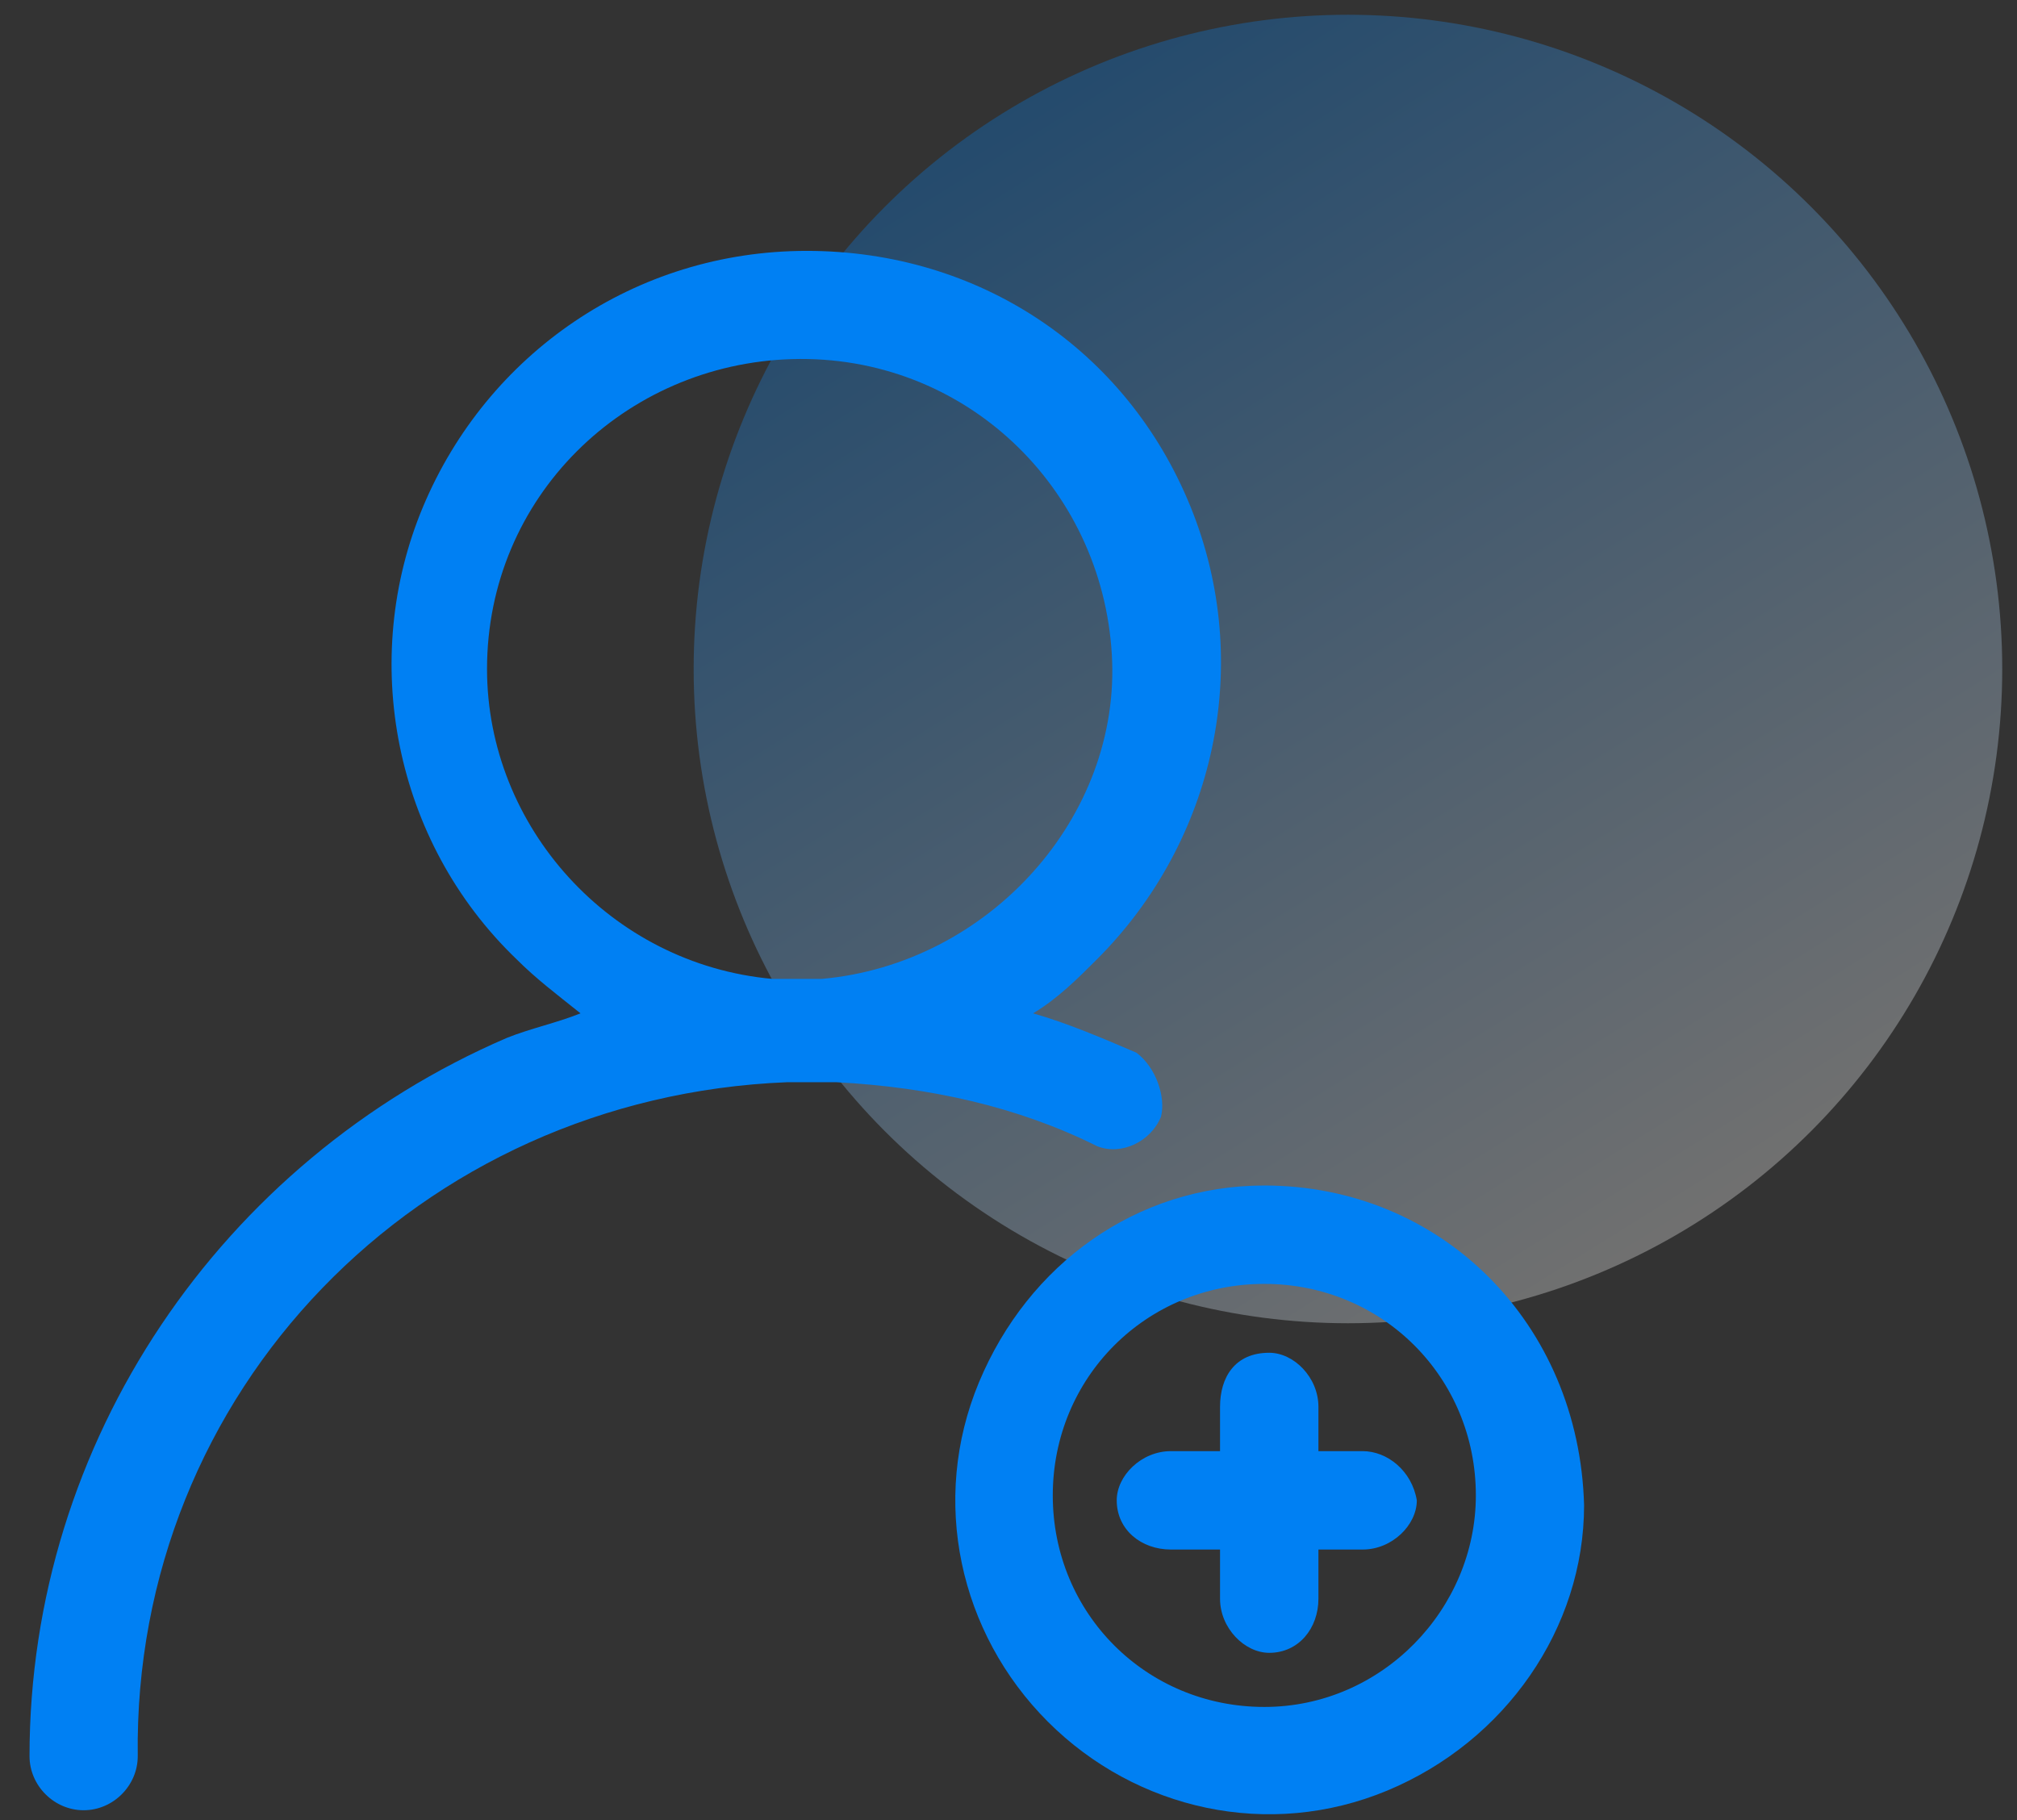
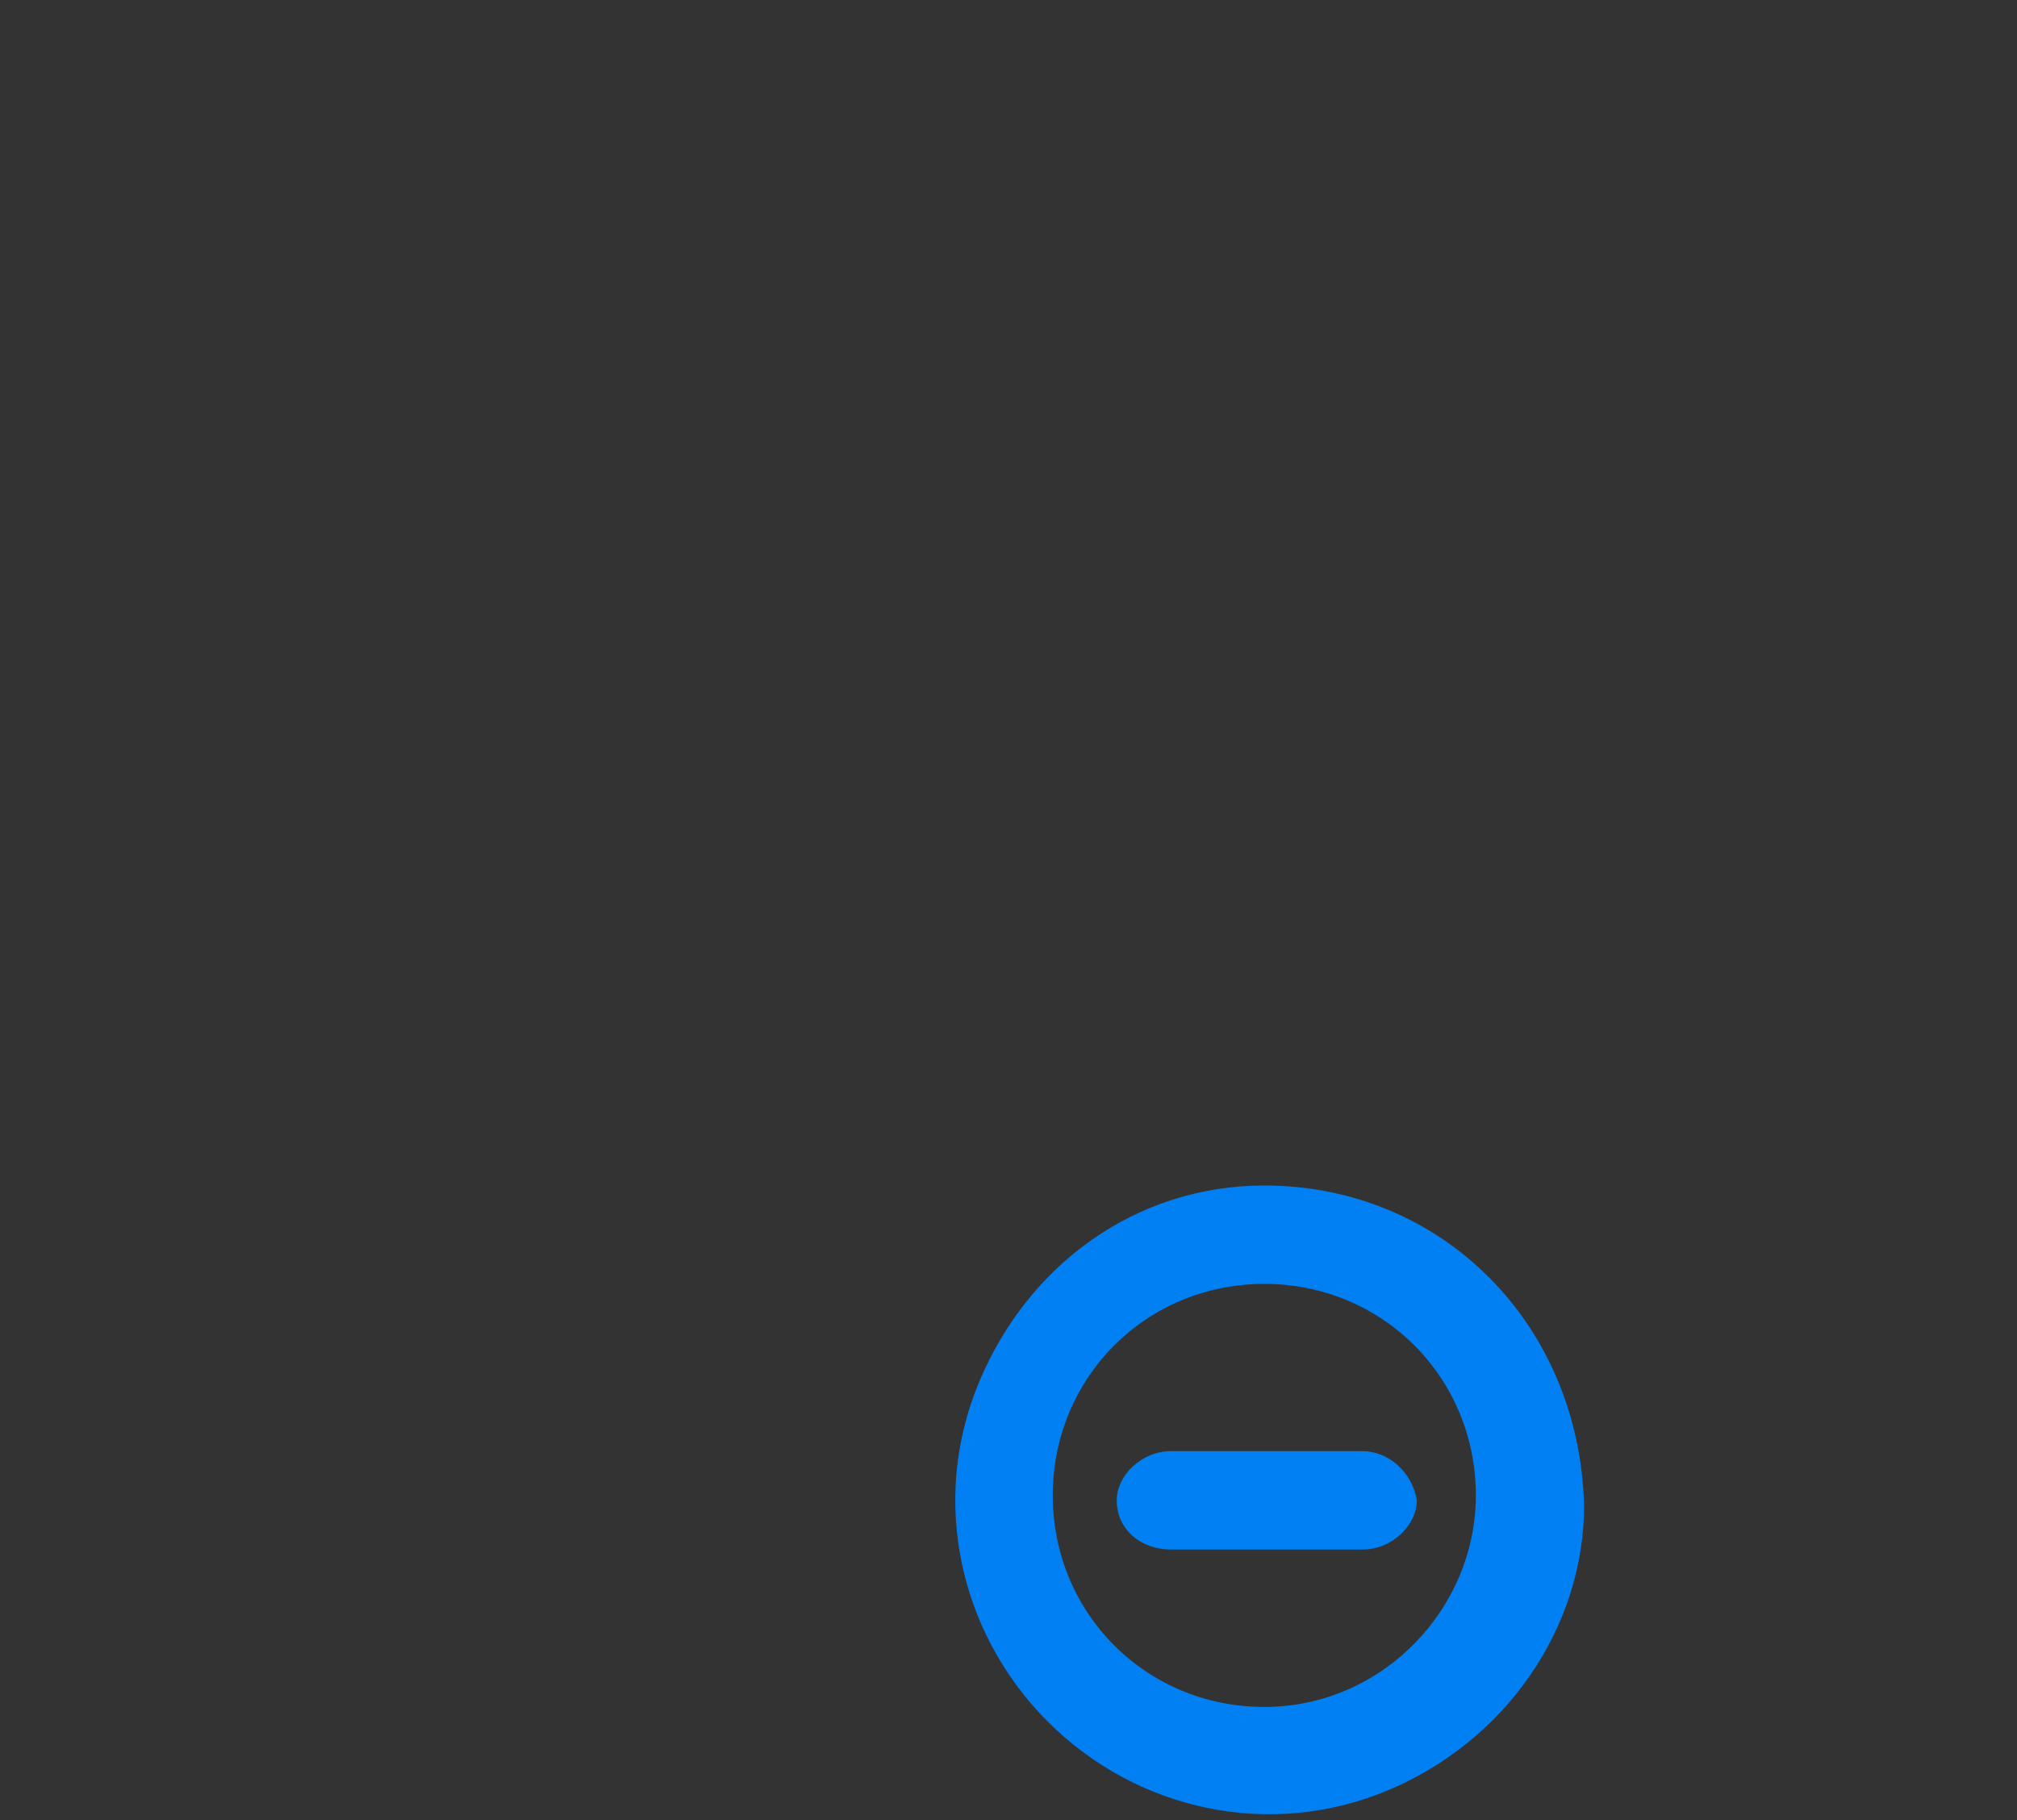
<svg xmlns="http://www.w3.org/2000/svg" version="1.1" id="图层_1" x="0px" y="0px" viewBox="0 0 41 37" style="enable-background:new 0 0 41 37;" xml:space="preserve">
  <rect x="0" y="0" width="41" height="37" fill="#333333" stroke="none" />
  <style type="text/css">
	.st0{opacity:0.3;fill:url(#SVGID_1_);enable-background:new    ;}
	.st1{fill:#0080F3;}
</style>
  <g>
    <linearGradient id="SVGID_1_" gradientUnits="userSpaceOnUse" x1="34.493" y1="13.014" x2="20.349" y2="35.649" gradientTransform="matrix(1 0 0 -1 0 37.89)">
      <stop offset="0" style="stop-color:#FFFFFF" />
      <stop offset="1" style="stop-color:#0080F3" />
    </linearGradient>
-     <circle class="st0" cx="27.4" cy="13.6" r="13.3" />
-     <path class="st1" d="M23.1,21.4c-0.7-0.3-1.4-0.6-2.1-0.8c0.5-0.3,0.9-0.7,1.3-1.1c2.4-2.4,3.2-6,1.9-9.2s-4.3-5.2-7.8-5.2   s-6.5,2.1-7.8,5.2s-0.6,6.8,1.9,9.2c0.4,0.4,0.8,0.7,1.3,1.1c-0.5,0.2-1,0.3-1.5,0.5c-5.8,2.5-9.7,8.2-9.7,14.6   c0,0.6,0.5,1.1,1.1,1.1s1.1-0.5,1.1-1.1C2.7,28.3,8.5,22.3,16,22c0.2,0,0.4,0,0.5,0c0.2,0,0.3,0,0.5,0c1.9,0.1,3.7,0.5,5.3,1.3   c0.5,0.2,1.1-0.1,1.3-0.6C23.7,22.3,23.5,21.7,23.1,21.4z M16.7,19.9h-1c-3.3-0.3-5.8-3.1-5.8-6.3c0-3.5,2.8-6.2,6.2-6.3   c3.5-0.1,6.3,2.6,6.5,6C22.8,16.6,20.1,19.6,16.7,19.9z" />
    <g>
      <path class="st1" d="M25.7,24.1c-2.6,0-4.8,1.6-5.8,4c-1,2.4-0.4,5.1,1.4,6.9c1.8,1.8,4.5,2.4,6.9,1.4s4-3.3,4-5.8    C32.1,26.9,29.3,24.1,25.7,24.1z M25.7,34.7c-2.4,0-4.3-1.9-4.3-4.3s1.9-4.3,4.3-4.3s4.3,1.9,4.3,4.3C30,32.7,28.1,34.7,25.7,34.7    z" />
      <path class="st1" d="M25.7,24.1L25.7,24.1L25.7,24.1z" />
    </g>
    <path class="st1" d="M27.7,29.5h-3.9c-0.6,0-1.1,0.5-1.1,1c0,0.6,0.5,1,1.1,1h3.9c0.6,0,1.1-0.5,1.1-1   C28.7,29.9,28.2,29.5,27.7,29.5L27.7,29.5z" />
-     <path class="st1" d="M24.8,28.6v3.9c0,0.6,0.5,1.1,1,1.1c0.6,0,1-0.5,1-1.1v-3.9c0-0.6-0.5-1.1-1-1.1C25.1,27.5,24.8,28,24.8,28.6   L24.8,28.6z" />
  </g>
</svg>